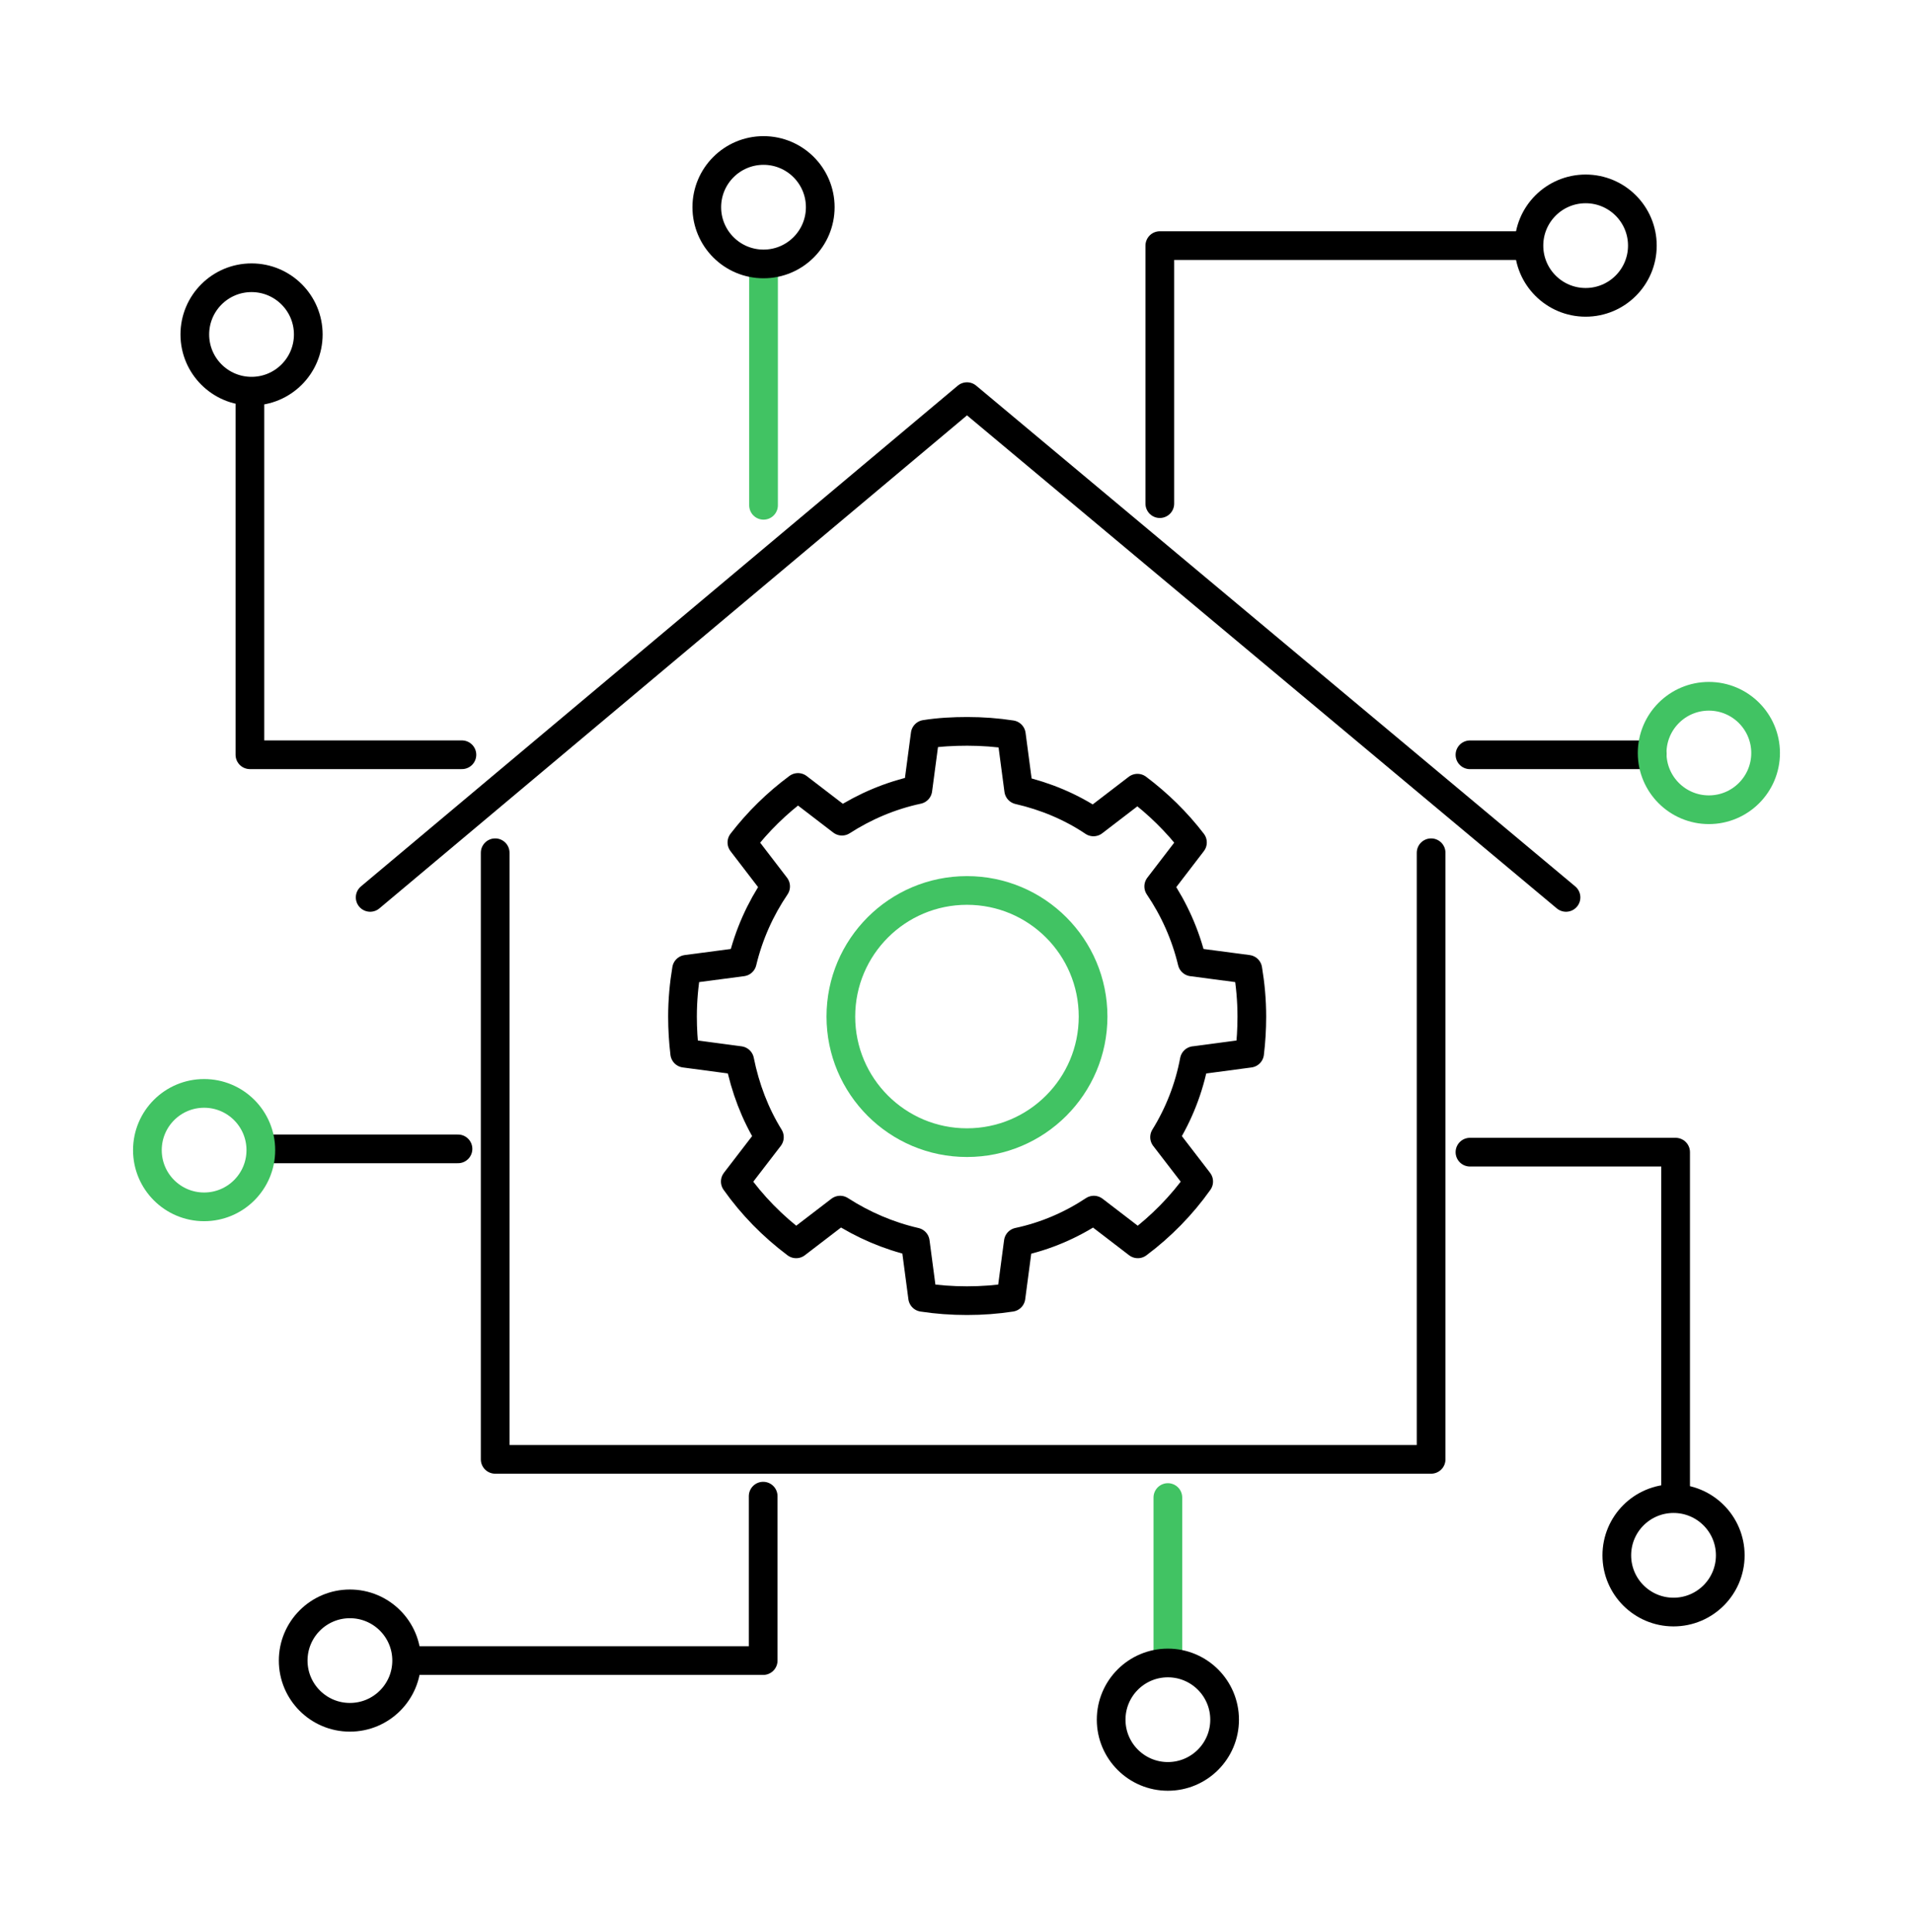
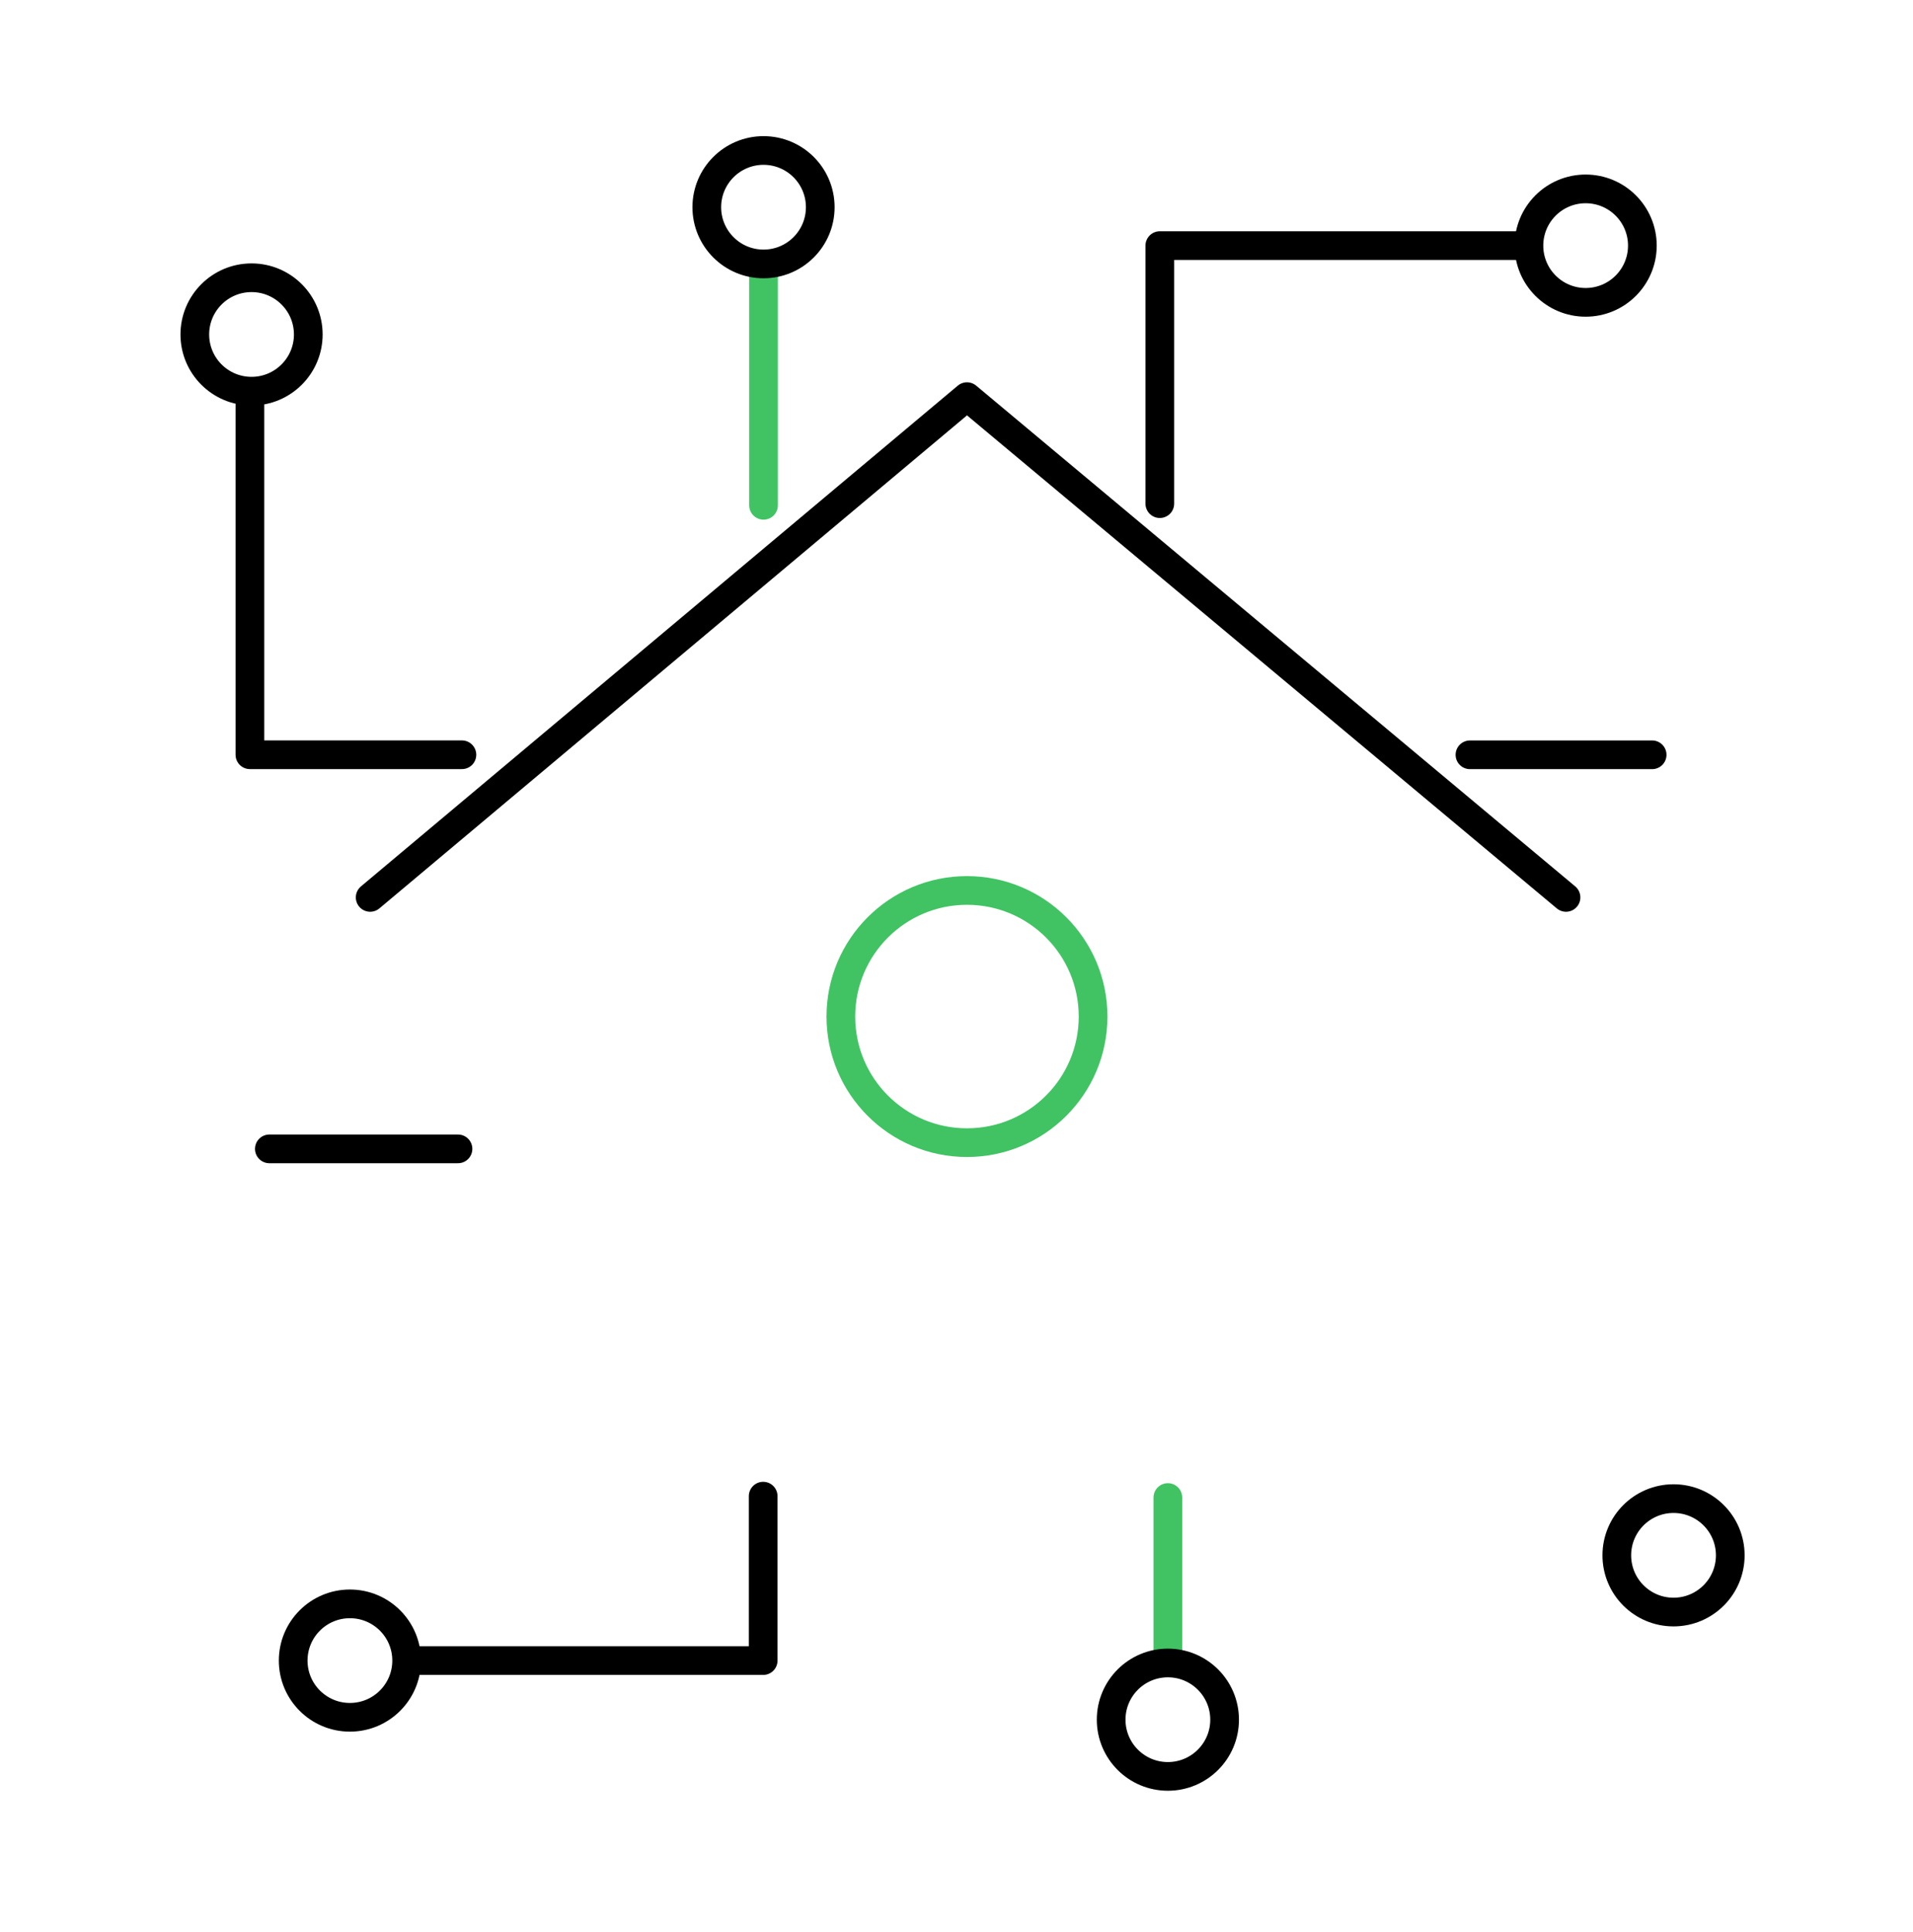
<svg xmlns="http://www.w3.org/2000/svg" width="100" height="101" viewBox="0 0 100 101" fill="none">
  <path d="M23.941 60.06H14.08" stroke="black" stroke-width="1.5" stroke-linecap="round" stroke-linejoin="round" />
  <path d="M76.84 39.459H86.364" stroke="black" stroke-width="1.5" stroke-linecap="round" stroke-linejoin="round" />
-   <path d="M89.33 42.331C90.967 42.331 92.295 41.003 92.295 39.366C92.295 37.728 90.967 36.4 89.33 36.4C87.692 36.4 86.364 37.728 86.364 39.366C86.364 41.003 87.692 42.331 89.33 42.331Z" stroke="#41C363" stroke-width="1.5" stroke-linecap="round" stroke-linejoin="round" />
-   <path d="M10.67 63.091C12.308 63.091 13.635 61.763 13.635 60.126C13.635 58.488 12.308 57.16 10.67 57.16C9.032 57.16 7.705 58.488 7.705 60.126C7.705 61.763 9.032 63.091 10.67 63.091Z" stroke="#41C363" stroke-width="1.5" stroke-linecap="round" stroke-linejoin="round" />
  <path d="M61.049 78.287L61.049 86.409" stroke="#41C363" stroke-width="1.5" stroke-linecap="round" stroke-linejoin="round" />
  <path d="M39.913 14.029V26.416" stroke="#41C363" stroke-width="1.5" stroke-linecap="round" stroke-linejoin="round" />
  <path d="M50.547 59.735C54.188 59.735 57.14 56.784 57.14 53.143C57.14 49.502 54.188 46.551 50.547 46.551C46.907 46.551 43.955 49.502 43.955 53.143C43.955 56.784 46.907 59.735 50.547 59.735Z" stroke="#41C363" stroke-width="1.5" stroke-linecap="round" stroke-linejoin="round" />
-   <path d="M62.43 55.443C62.161 56.88 61.625 58.241 60.877 59.448L62.66 61.767C61.778 63.013 60.686 64.124 59.478 65.025L57.179 63.262C55.991 64.048 54.668 64.623 53.231 64.929L52.848 67.823C52.1 67.938 51.334 67.995 50.548 67.995C49.763 67.995 48.977 67.938 48.229 67.823L47.846 64.929C46.428 64.603 45.106 64.028 43.918 63.262L41.618 65.025C40.392 64.105 39.318 63.013 38.437 61.767L40.219 59.448C39.472 58.241 38.954 56.88 38.667 55.443L35.792 55.06C35.716 54.428 35.677 53.795 35.677 53.144C35.677 52.3 35.754 51.476 35.888 50.672L38.801 50.288C39.146 48.851 39.74 47.529 40.545 46.34L38.782 44.041C39.625 42.949 40.602 41.99 41.714 41.166L44.013 42.929C45.202 42.163 46.543 41.588 47.98 41.281L48.364 38.388C49.092 38.273 49.82 38.234 50.567 38.234C51.353 38.234 52.12 38.292 52.867 38.407L53.25 41.3C54.668 41.626 55.991 42.182 57.16 42.968L59.459 41.205C60.532 42.01 61.51 42.968 62.334 44.041L60.571 46.34C61.376 47.529 61.97 48.851 62.315 50.288L65.228 50.672C65.362 51.476 65.438 52.3 65.438 53.144C65.438 53.795 65.4 54.428 65.323 55.06L62.449 55.443H62.43Z" stroke="black" stroke-width="1.5" stroke-linecap="round" stroke-linejoin="round" />
  <path d="M19.35 46.914L50.548 20.736L81.862 46.914" stroke="black" stroke-width="1.5" stroke-linecap="round" stroke-linejoin="round" />
  <path d="M13.149 20.45C14.787 20.45 16.115 19.122 16.115 17.485C16.115 15.847 14.787 14.52 13.149 14.52C11.512 14.52 10.184 15.847 10.184 17.485C10.184 19.122 11.512 20.45 13.149 20.45Z" stroke="black" stroke-width="1.5" stroke-linecap="round" stroke-linejoin="round" />
  <path d="M39.913 13.798C41.55 13.798 42.878 12.47 42.878 10.832C42.878 9.195 41.55 7.867 39.913 7.867C38.275 7.867 36.947 9.195 36.947 10.832C36.947 12.47 38.275 13.798 39.913 13.798Z" stroke="black" stroke-width="1.5" stroke-linecap="round" stroke-linejoin="round" />
  <path d="M82.888 15.806C84.526 15.806 85.853 14.478 85.853 12.84C85.853 11.203 84.526 9.875 82.888 9.875C81.251 9.875 79.923 11.203 79.923 12.84C79.923 14.478 81.251 15.806 82.888 15.806Z" stroke="black" stroke-width="1.5" stroke-linecap="round" stroke-linejoin="round" />
  <path d="M87.482 84.274C89.12 84.274 90.448 82.947 90.448 81.309C90.448 79.671 89.12 78.344 87.482 78.344C85.845 78.344 84.517 79.671 84.517 81.309C84.517 82.947 85.845 84.274 87.482 84.274Z" stroke="black" stroke-width="1.5" stroke-linecap="round" stroke-linejoin="round" />
  <path d="M61.049 92.866C62.687 92.866 64.015 91.538 64.015 89.901C64.015 88.263 62.687 86.936 61.049 86.936C59.412 86.936 58.084 88.263 58.084 89.901C58.084 91.538 59.412 92.866 61.049 92.866Z" stroke="black" stroke-width="1.5" stroke-linecap="round" stroke-linejoin="round" />
  <path d="M18.291 89.776C19.929 89.776 21.257 88.449 21.257 86.811C21.257 85.173 19.929 83.846 18.291 83.846C16.654 83.846 15.326 85.173 15.326 86.811C15.326 88.449 16.654 89.776 18.291 89.776Z" stroke="black" stroke-width="1.5" stroke-linecap="round" stroke-linejoin="round" />
-   <path d="M25.885 44.58V76.291H74.81V44.58" stroke="black" stroke-width="1.5" stroke-linecap="round" stroke-linejoin="round" />
  <path d="M39.894 78.215V86.811H21.899" stroke="black" stroke-width="1.5" stroke-linecap="round" stroke-linejoin="round" />
-   <path d="M76.84 60.232H87.591V78.054" stroke="black" stroke-width="1.5" stroke-linecap="round" stroke-linejoin="round" />
  <path d="M60.628 26.329V12.84H79.581" stroke="black" stroke-width="1.5" stroke-linecap="round" stroke-linejoin="round" />
  <path d="M13.064 21.156V39.457H24.146" stroke="black" stroke-width="1.5" stroke-linecap="round" stroke-linejoin="round" />
</svg>